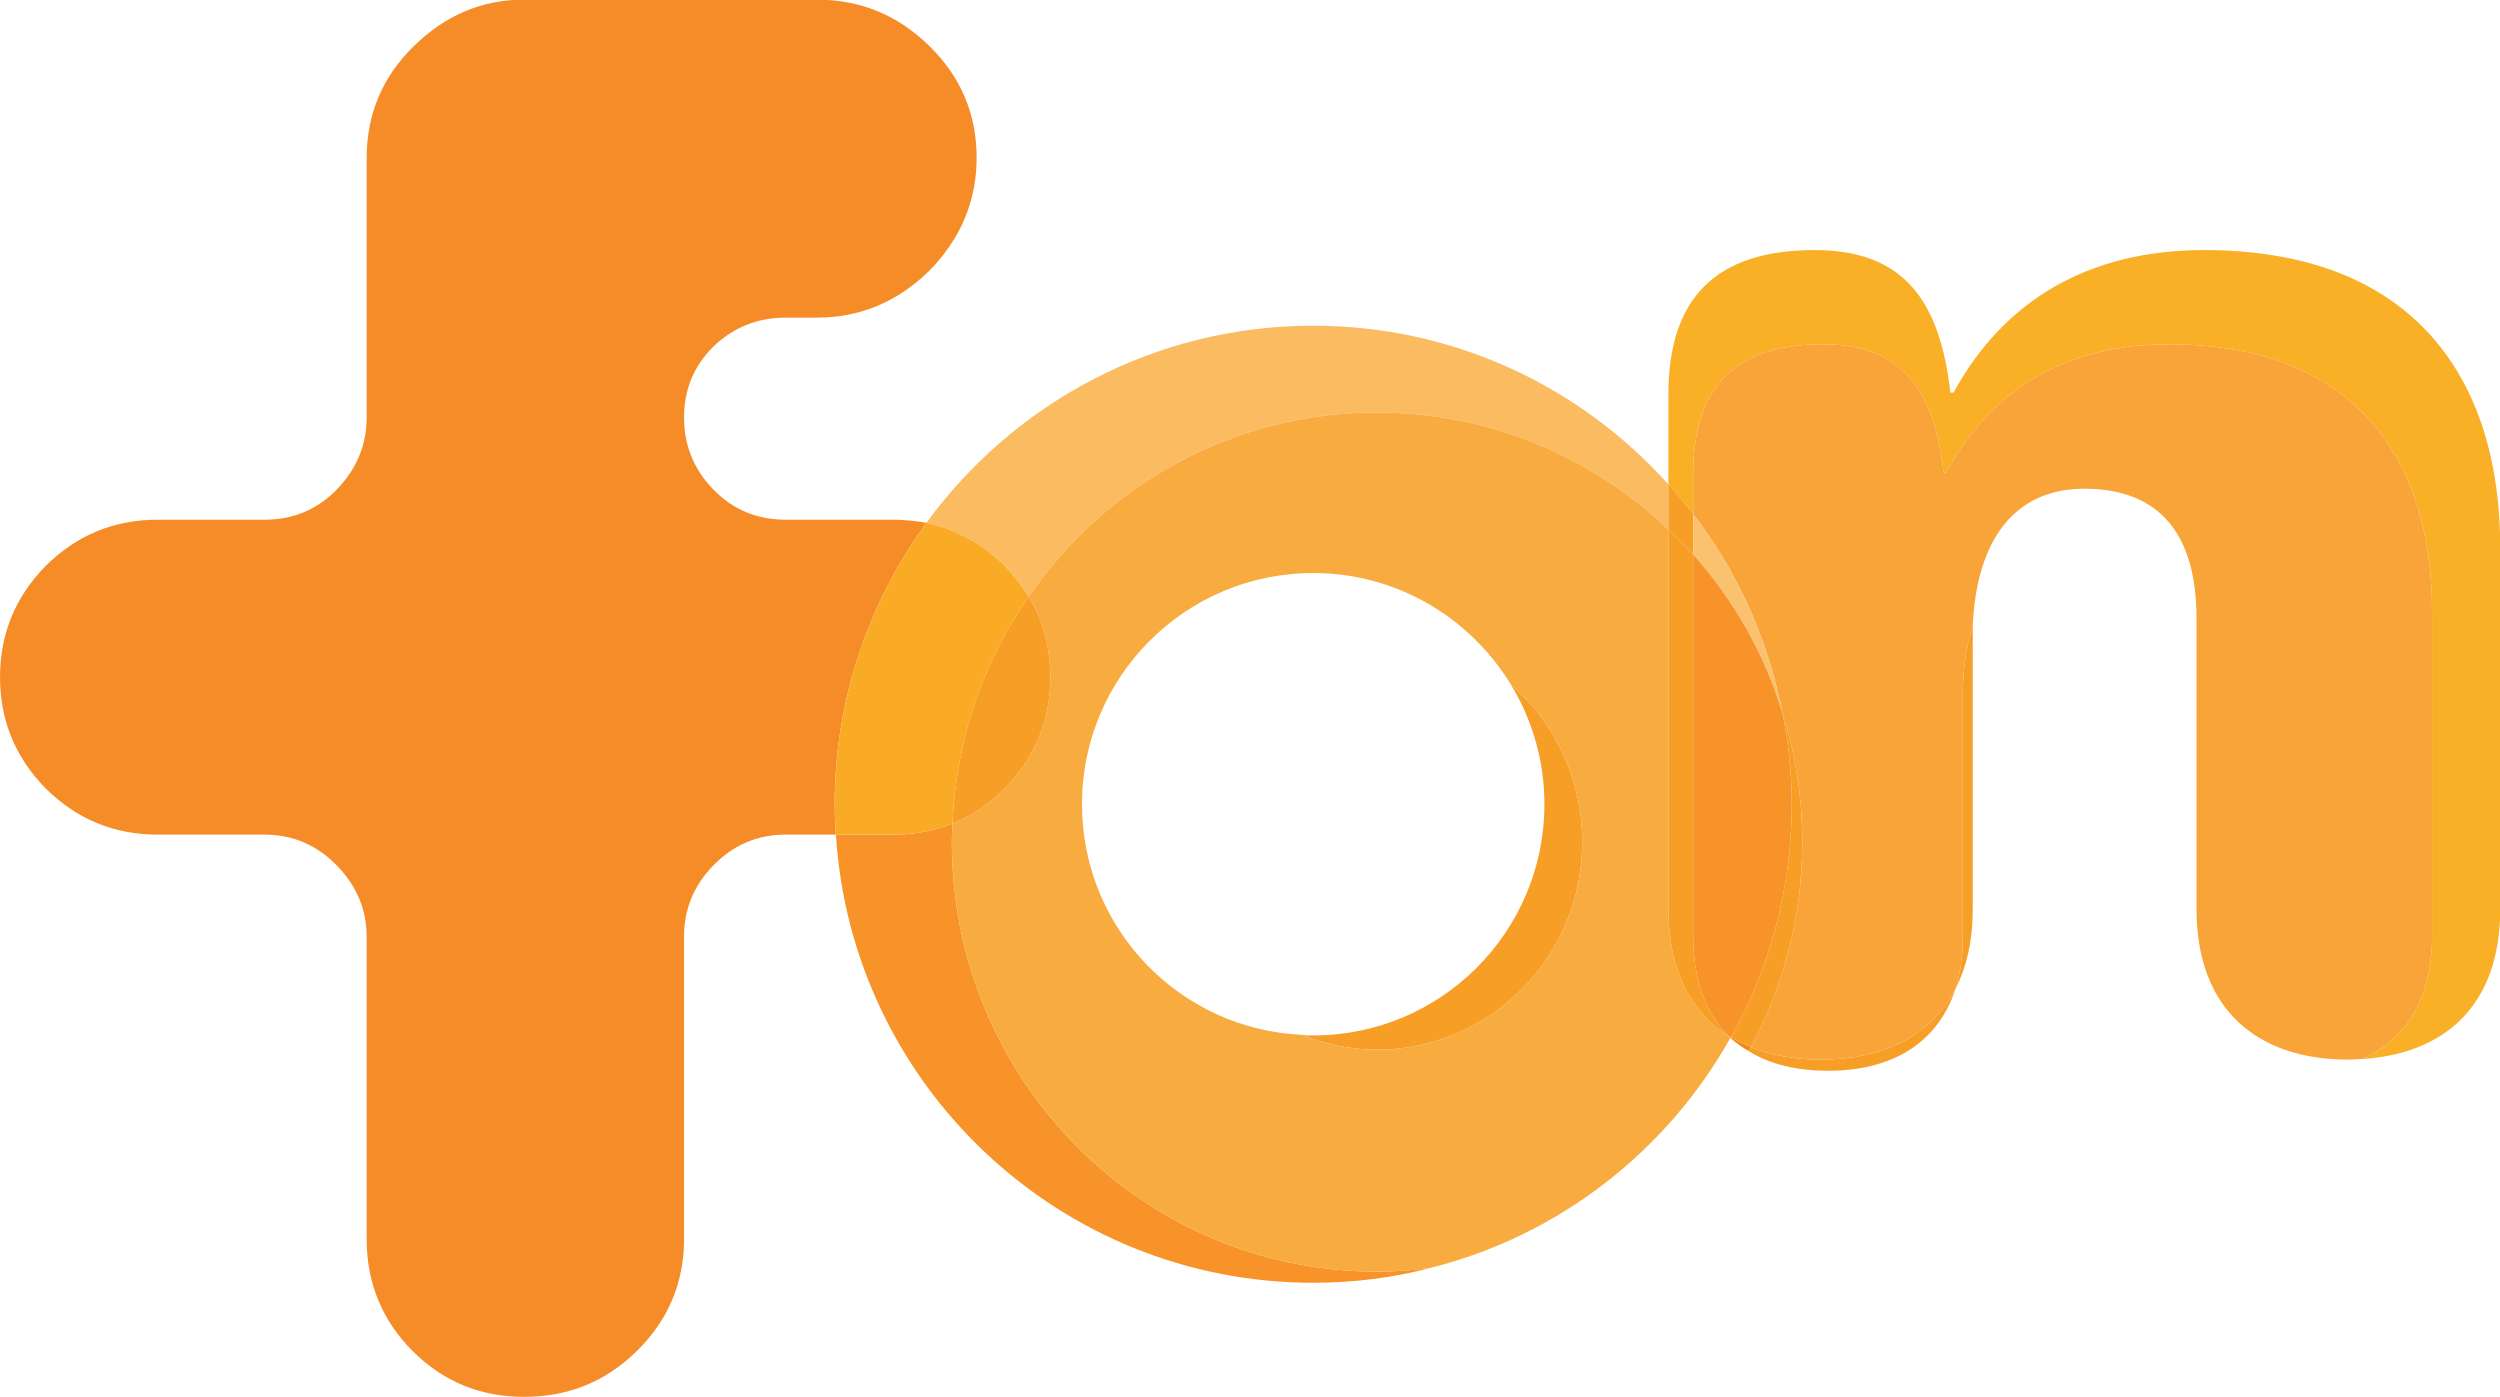
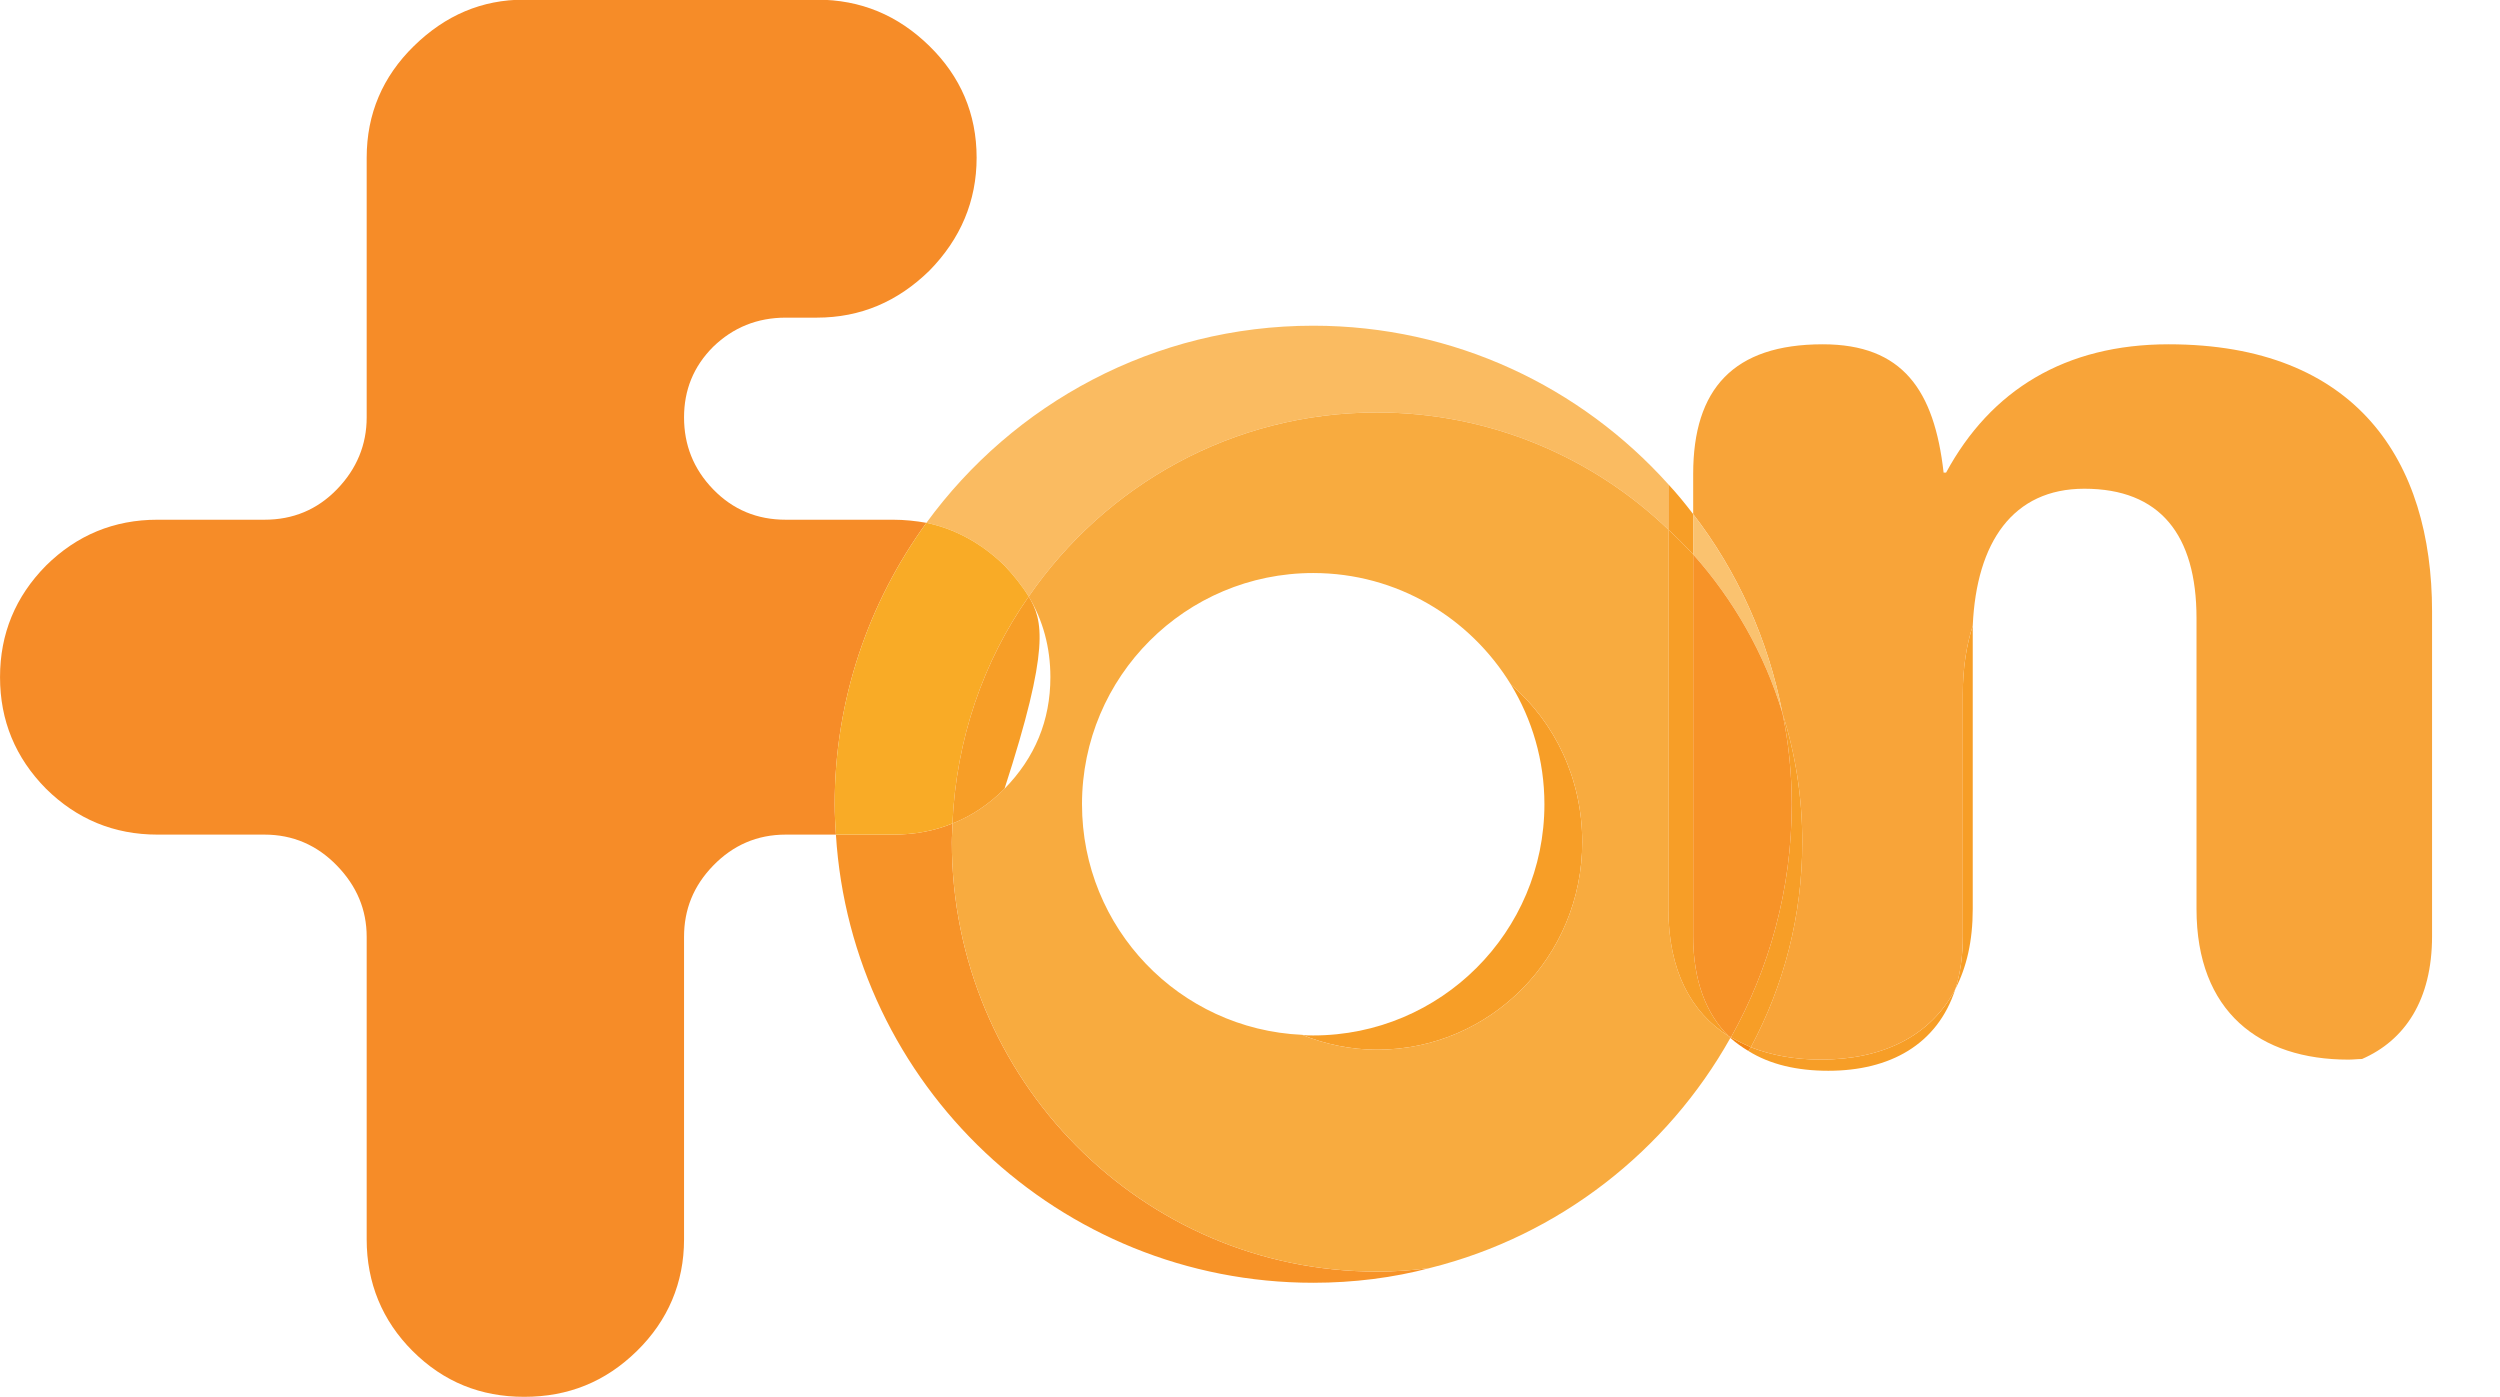
<svg xmlns="http://www.w3.org/2000/svg" xmlns:ns1="http://sodipodi.sourceforge.net/DTD/sodipodi-0.dtd" xmlns:ns2="http://www.inkscape.org/namespaces/inkscape" id="svgRoot" viewBox="0 0 531 666" xml:space="preserve" ns1:version="0.32" ns2:version="0.46" width="256" height="143.058" ns1:docname="FON.svg" ns2:output_extension="org.inkscape.output.svg.inkscape" version="1.0">
  <ns1:namedview ns2:window-height="667" ns2:window-width="931" ns2:pageshadow="2" ns2:pageopacity="0.0" guidetolerance="10.0" gridtolerance="10.0" objecttolerance="10.0" borderopacity="1.0" bordercolor="#666666" pagecolor="#ffffff" id="base" showgrid="false" ns2:zoom="3.2294615" ns2:cx="128.00002" ns2:cy="71.528954" ns2:window-x="22" ns2:window-y="0" ns2:current-layer="svgRoot" />
  <defs id="defs3">
    <ns2:perspective ns1:type="inkscape:persp3d" ns2:vp_x="0 : 526.18109 : 1" ns2:vp_y="0 : 1000 : 0" ns2:vp_z="744.09448 : 526.18109 : 1" ns2:persp3d-origin="372.04724 : 350.78739 : 1" id="perspective50" />
  </defs>
  <g transform="matrix(2.955,0,0,-2.955,-496.603,1925.904)" id="g7">
    <path d="M 183,600.5 L 188,600.5 C 195.1,600.5 201.1,603.1 206.2,608.1 C 211.2,613.2 213.8,619.3 213.8,626.3 C 213.8,633.4 211.2,639.4 206.2,644.3 C 201.1,649.3 195.1,651.8 188,651.8 L 140.8,651.8 C 134,651.8 128.1,649.3 123,644.3 C 118,639.4 115.4,633.4 115.4,626.3 L 115.4,451.8 C 115.4,444.8 117.9,438.7 122.8,433.8 C 127.8,428.8 133.8,426.4 140.8,426.4 C 147.9,426.4 153.9,428.8 159,433.8 C 164,438.7 166.6,444.8 166.6,451.8 L 166.6,500.6 C 166.6,505 168.1,508.8 171.3,512.1 C 174.5,515.4 178.4,517.1 183,517.1 L 191.1,517.1 C 191,518.7 190.9,520.3 190.9,522 C 190.9,538.9 196.4,554.6 205.7,567.4 C 204,567.7 202.2,567.9 200.3,567.9 L 183,567.9 C 178.4,567.9 174.5,569.5 171.3,572.8 C 168.1,576.1 166.6,580 166.6,584.4 C 166.6,588.8 168.1,592.6 171.3,595.8 C 174.5,598.9 178.4,600.5 183,600.5 M 98.91,567.9 L 81.65,567.9 C 74.62,567.9 68.63,565.4 63.67,560.5 C 58.73,555.5 56.25,549.5 56.25,542.5 C 56.25,535.5 58.73,529.5 63.67,524.5 C 68.63,519.6 74.62,517.1 81.65,517.1 L 98.91,517.1 C 103.5,517.1 107.4,515.4 110.6,512.1 C 113.8,508.8 115.4,505 115.4,500.6 L 115.4,584.4 C 115.4,580 113.8,576.1 110.6,572.8 C 107.4,569.5 103.5,567.9 98.91,567.9" class="ps00" id="path9" style="fill:#f68c28" />
-     <path d="M 411.8,611.4 C 393,611.4 379.4,603.1 371.4,588.4 L 370.9,588.4 C 369.2,603.1 363.5,611.4 349,611.4 C 332.8,611.4 325.4,603.4 325.4,588.1 L 325.4,573.6 C 326.8,572.1 328.1,570.5 329.4,568.8 L 329.4,575.3 C 329.4,589 335.9,596.2 350.3,596.2 C 363.2,596.2 368.3,588.8 369.8,575.5 L 370.2,575.5 C 377.4,588.8 389.4,596.2 406.1,596.2 C 436.4,596.2 448.6,577.4 448.6,553.1 L 448.6,500.7 C 448.6,490.4 444.2,483.9 437.3,480.9 C 450.4,481.7 459.6,489.3 459.6,505.1 L 459.6,563.4 C 459.6,590.5 445.8,611.4 411.8,611.4" class="ps01" id="path11" style="fill:#f9af26" />
    <path d="M 372.9,500.7 C 372.9,497.5 372.5,494.7 371.7,492.2 C 373.5,495.7 374.5,499.9 374.5,505.1 L 374.5,548.6 C 374.5,549.4 374.5,550.1 374.5,550.8 C 373.5,547.7 372.9,544 372.9,539.8 L 372.9,500.7" class="ps02" id="path13" style="fill:#f79e27" />
    <path d="M 222.2,555.5 C 234.6,573.5 255.1,585.2 278.4,585.2 C 296.6,585.2 313.2,578 325.4,566.3 L 325.4,573.6 C 311.3,589.3 290.9,599.2 268.1,599.2 C 242.4,599.2 219.7,586.6 205.7,567.4 C 210.4,566.4 214.6,564.1 218.3,560.5 C 219.8,558.9 221.1,557.3 222.2,555.5" class="ps03" id="path15" style="fill:#fabb61" />
    <path d="M 300,541.3 C 303.4,535.7 305.4,529.1 305.4,522 C 305.4,501.4 288.7,484.7 268.1,484.7 C 267.5,484.7 266.9,484.7 266.3,484.8 C 270,483.3 274.1,482.4 278.4,482.4 C 296.7,482.4 311.5,497.4 311.5,515.9 C 311.5,526.1 307.1,535.2 300,541.3" class="ps02" id="path17" style="fill:#f79e27" />
    <path d="M 209.8,515.9 C 209.8,516.9 209.9,517.9 209.9,518.9 C 207,517.7 203.8,517.1 200.3,517.1 L 191.1,517.1 C 193.6,476.8 227.1,444.8 268.1,444.8 C 274.6,444.8 281,445.6 287,447.2 C 284.2,446.8 281.3,446.6 278.4,446.6 C 240.5,446.6 209.8,477.6 209.8,515.9" class="ps04" id="path19" style="fill:#f79328" />
    <path d="M 209.9,518.9 C 210.5,532.5 214.9,545.1 222.2,555.5 C 221.1,557.3 219.8,558.9 218.3,560.5 C 214.6,564.1 210.4,566.4 205.7,567.4 C 196.4,554.6 190.9,538.9 190.9,522 C 190.9,520.3 191,518.7 191.1,517.1 L 200.3,517.1 C 203.8,517.1 207,517.7 209.9,518.9" class="ps05" id="path21" style="fill:#f9ab26" />
    <path d="M 329.4,562.3 L 329.4,568.8 C 328.1,570.5 326.8,572.1 325.4,573.6 L 325.4,566.3 C 326.8,565 328.1,563.7 329.4,562.3" class="ps02" id="path23" style="fill:#f79e27" />
    <path d="M 350,480.8 C 345.8,480.8 342,481.5 338.7,482.8 C 338.6,482.6 338.4,482.4 338.3,482.2 C 341.8,480 346.2,479 351.2,479 C 361.1,479 368.8,483.2 371.7,492.2 C 367.7,484.5 359.8,480.8 350,480.8" class="ps02" id="path25" style="fill:#f79e27" />
    <path d="M 448.6,500.7 L 448.6,553.1 C 448.6,577.4 436.4,596.2 406.1,596.2 C 389.4,596.2 377.4,588.8 370.2,575.5 L 369.8,575.5 C 368.3,588.8 363.2,596.2 350.3,596.2 C 335.9,596.2 329.4,589 329.4,575.3 L 329.4,568.8 C 336.5,559.6 341.5,548.6 343.8,536.7 C 345.9,530.1 347,523.2 347,515.9 C 347,503.9 344,492.7 338.7,482.8 C 342,481.5 345.8,480.8 350,480.8 C 359.8,480.8 367.7,484.5 371.7,492.2 C 372.5,494.7 372.9,497.5 372.9,500.7 L 372.9,539.8 C 372.9,544 373.5,547.7 374.5,550.8 C 375.1,564.3 381,572.9 392.5,572.9 C 404.7,572.9 410.6,565.5 410.6,552 L 410.6,505.1 C 410.6,488.5 420.8,480.8 435.1,480.8 C 435.9,480.8 436.6,480.9 437.3,480.9 C 444.2,483.9 448.6,490.4 448.6,500.7" class="ps06" id="path27" style="fill:#f8a439" />
    <path d="M 343.8,536.7 C 341.5,548.6 336.5,559.6 329.4,568.8 L 329.4,562.3 C 335.9,555 340.9,546.3 343.8,536.7" class="ps07" id="path29" style="fill:#fac26f" />
    <path d="M 335.4,484.3 C 335.3,484.4 335.2,484.5 335.1,484.6 C 329.1,488.4 325.4,495.1 325.4,505.1 L 325.4,566.3 C 313.2,578 296.6,585.2 278.4,585.2 C 255.1,585.2 234.6,573.5 222.2,555.5 C 224.5,551.7 225.7,547.3 225.7,542.5 C 225.7,535.5 223.2,529.5 218.3,524.5 C 215.8,522 213,520.1 209.9,518.9 C 209.9,517.9 209.8,516.9 209.8,515.9 C 209.8,477.6 240.5,446.6 278.4,446.6 C 281.3,446.6 284.2,446.8 287,447.2 C 307.8,452.4 325.2,466.1 335.4,484.3 M 278.4,482.4 C 274.1,482.4 270,483.3 266.3,484.8 C 246.5,485.7 230.8,502 230.8,522 C 230.8,542.6 247.5,559.3 268.1,559.3 C 281.6,559.3 293.4,552.1 300,541.3 C 307.1,535.2 311.5,526.1 311.5,515.9 C 311.5,497.4 296.7,482.4 278.4,482.4" class="ps08" id="path31" style="fill:#f8ab3f" />
-     <path d="M 218.3,524.5 C 223.2,529.5 225.7,535.5 225.7,542.5 C 225.7,547.3 224.5,551.7 222.2,555.5 C 214.9,545.1 210.5,532.5 209.9,518.9 C 213,520.1 215.8,522 218.3,524.5" class="ps02" id="path33" style="fill:#f79e27" />
+     <path d="M 218.3,524.5 C 225.7,547.3 224.5,551.7 222.2,555.5 C 214.9,545.1 210.5,532.5 209.9,518.9 C 213,520.1 215.8,522 218.3,524.5" class="ps02" id="path33" style="fill:#f79e27" />
    <path d="M 329.4,562.3 C 328.1,563.7 326.8,565 325.4,566.3 L 325.4,505.1 C 325.4,495.1 329.1,488.4 335.1,484.6 C 331.5,488.2 329.4,493.5 329.4,500.7 L 329.4,562.3" class="ps02" id="path35" style="fill:#f79e27" />
    <path d="M 335.5,484.4 C 335.5,484.4 335.5,484.4 335.4,484.3 C 336.3,483.5 337.3,482.8 338.3,482.2 C 338.4,482.4 338.6,482.6 338.7,482.8 C 337.6,483.3 336.5,483.8 335.5,484.4" class="ps09" id="path37" style="fill:#f58612" />
    <path d="M 335.5,484.4 C 336.5,483.8 337.6,483.3 338.7,482.8 C 344,492.7 347,503.9 347,515.9 C 347,523.2 345.9,530.1 343.8,536.7 C 344.8,531.9 345.3,527 345.3,522 C 345.3,508.3 341.7,495.5 335.5,484.4" class="ps02" id="path39" style="fill:#f79e27" />
    <path d="M 335.4,484.3 C 335.5,484.4 335.5,484.4 335.5,484.4 C 335.4,484.5 335.2,484.6 335.1,484.6 C 335.2,484.5 335.3,484.4 335.4,484.3" class="ps09" id="path41" style="fill:#f58612" />
    <path d="M 329.4,500.7 C 329.4,493.5 331.5,488.2 335.1,484.6 C 335.2,484.6 335.4,484.5 335.5,484.4 C 341.7,495.5 345.3,508.3 345.3,522 C 345.3,527 344.8,531.9 343.8,536.7 C 340.9,546.3 335.9,555 329.4,562.3 L 329.4,500.7" class="ps04" id="path43" style="fill:#f79328" />
    <g id="xfrm1" transform="scale(531,666)">
      <g id="frm2" transform="scale(1e-2,1e-2)">
</g>
    </g>
  </g>
</svg>